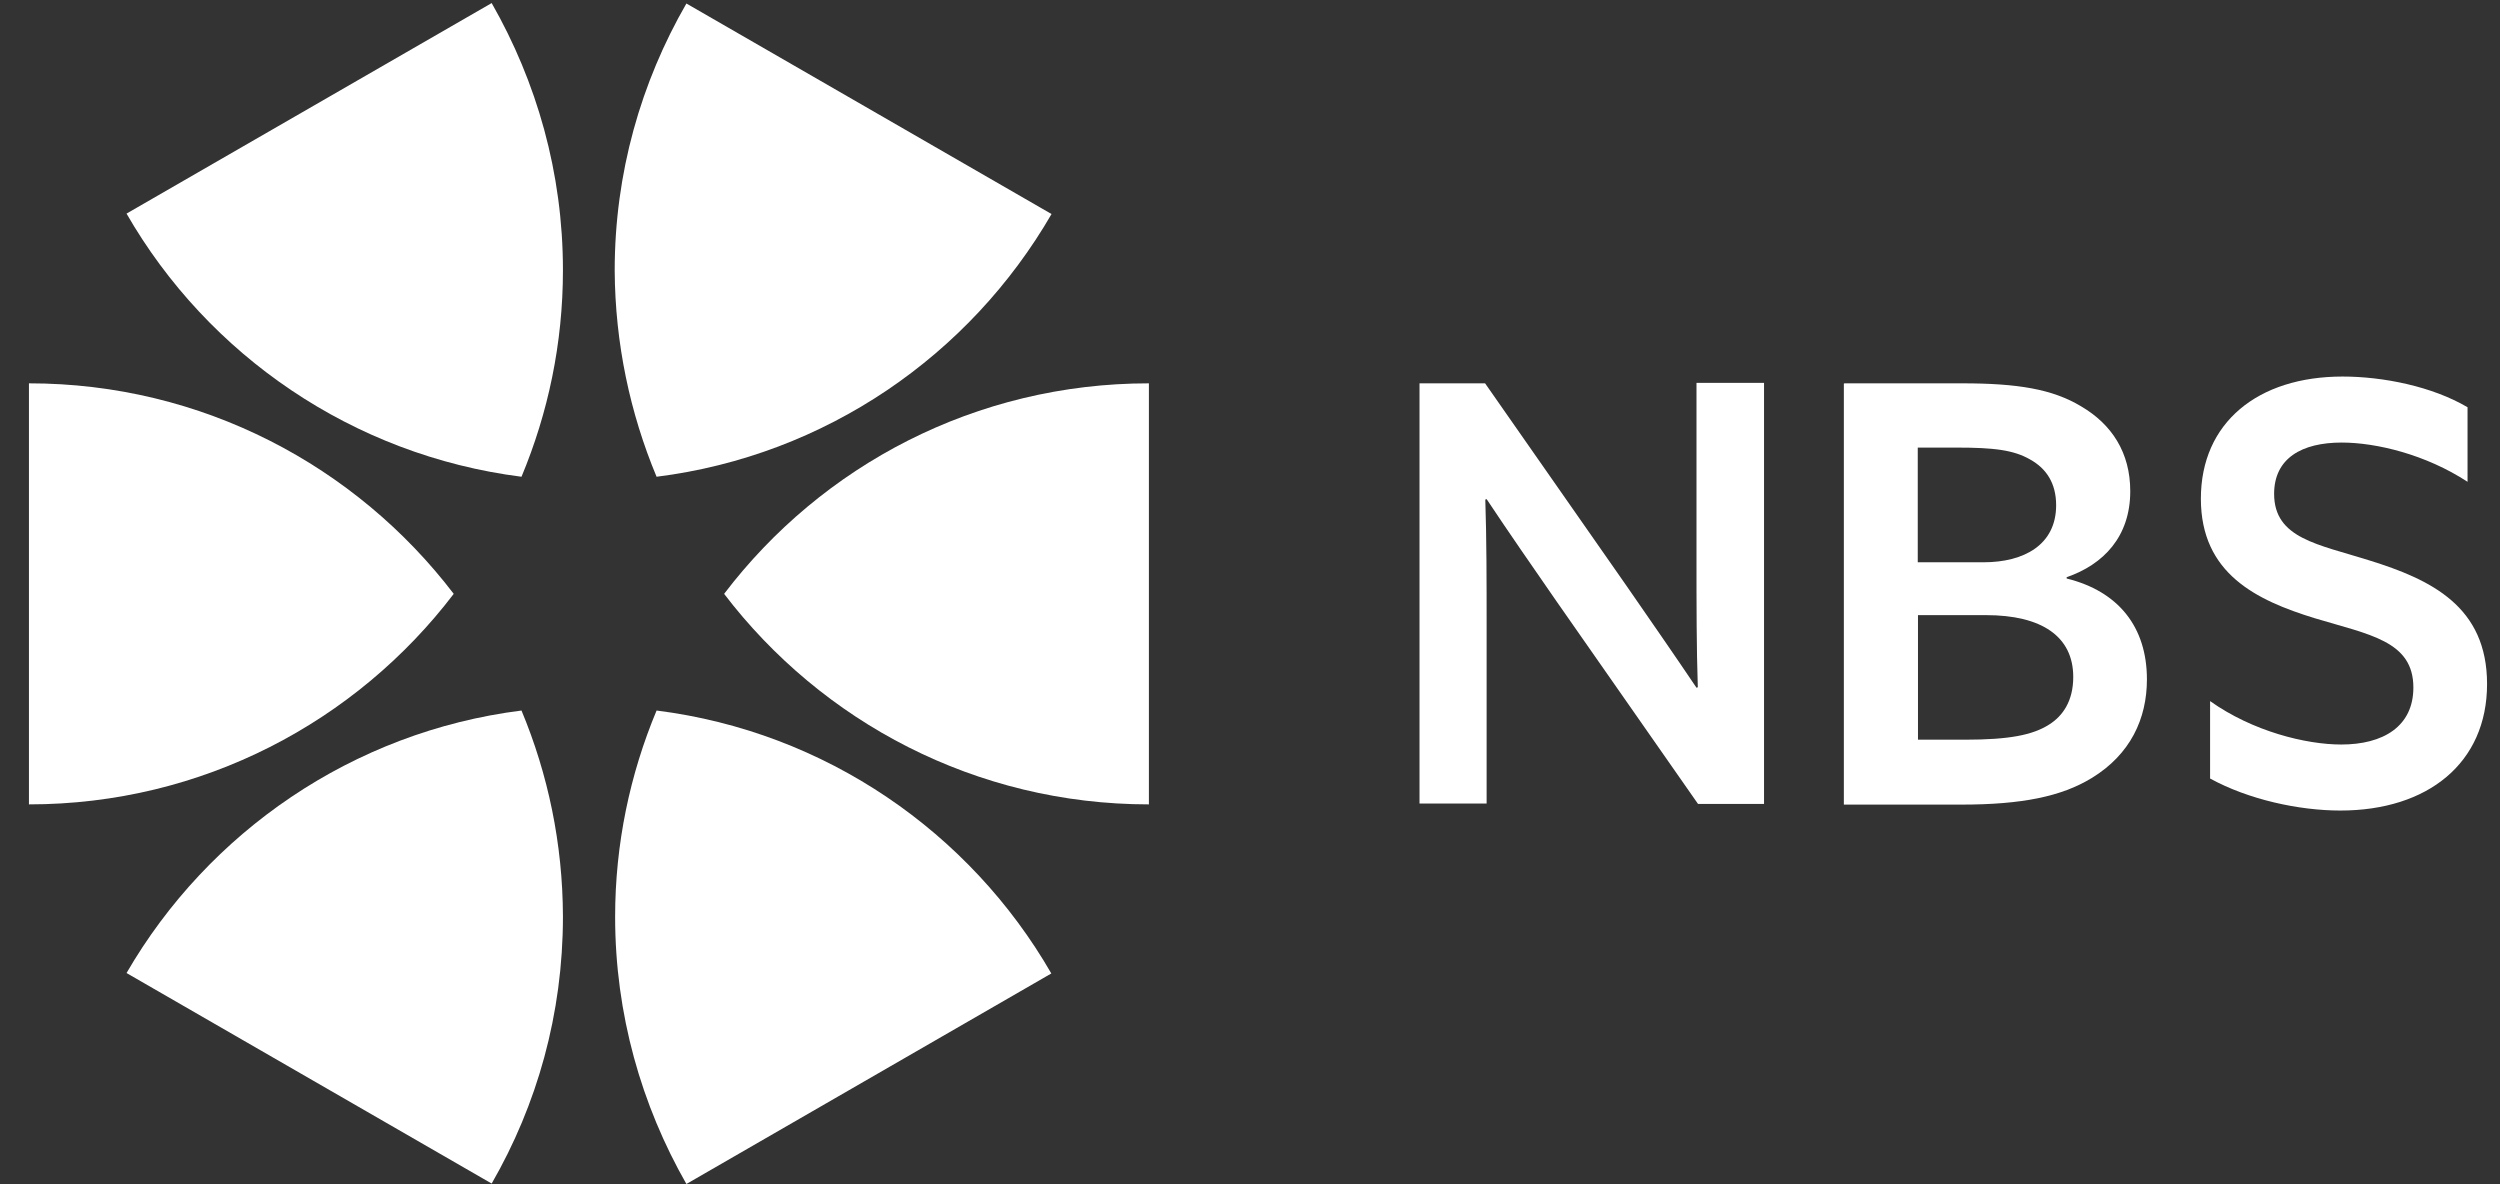
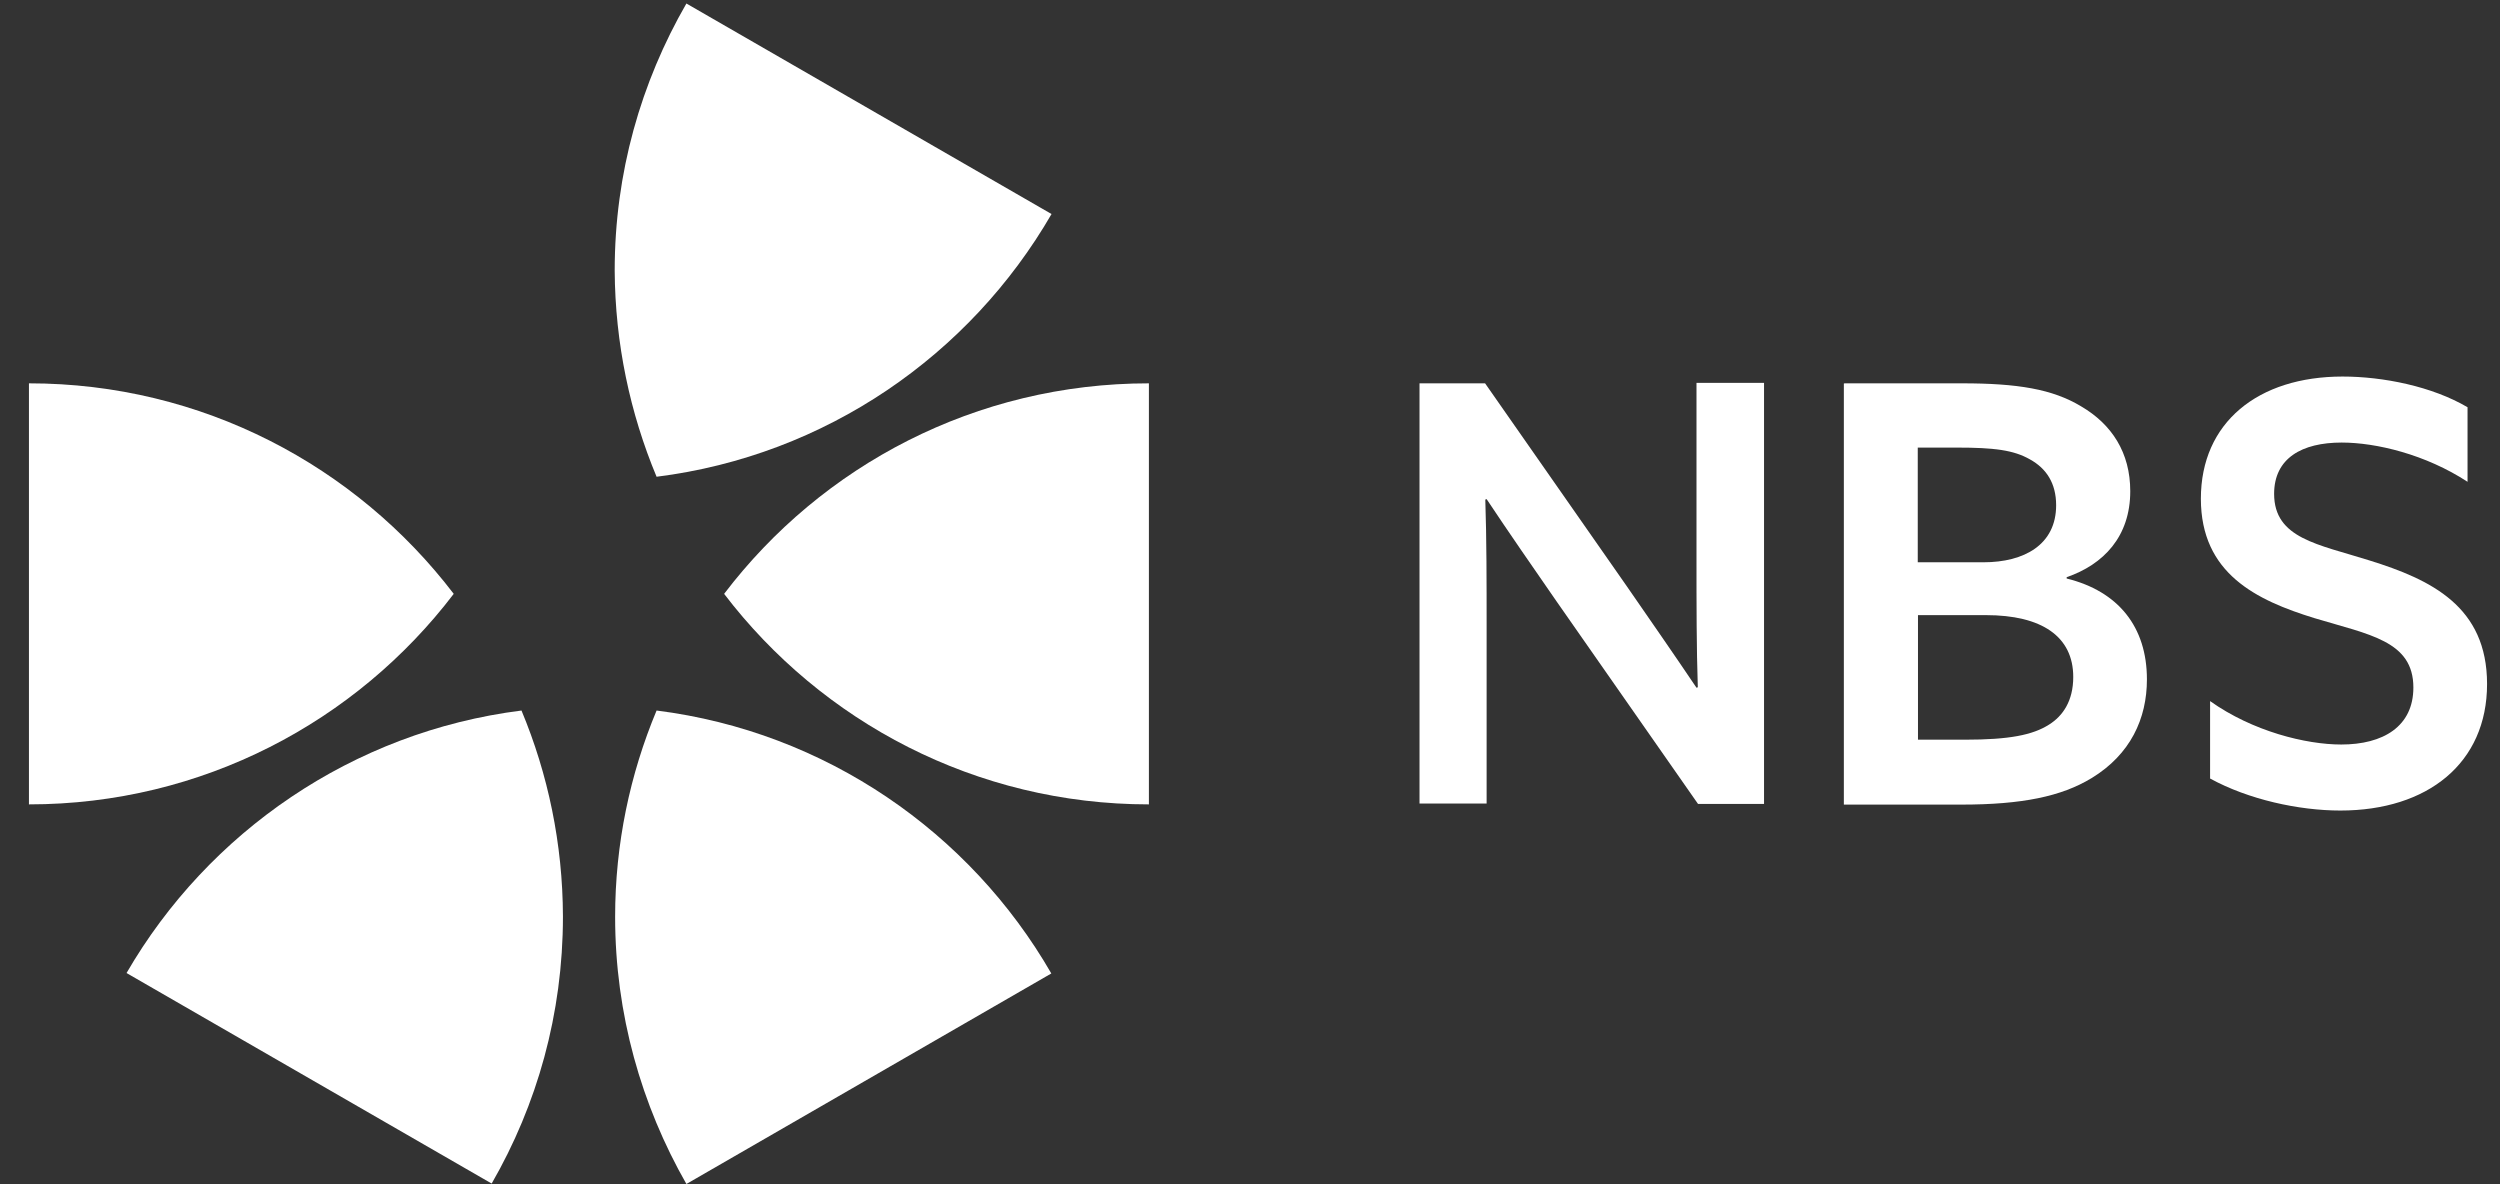
<svg xmlns="http://www.w3.org/2000/svg" xmlns:xlink="http://www.w3.org/1999/xlink" version="1.1" id="Layer_1" x="0px" y="0px" viewBox="0 0 114 54" style="enable-background:new 0 0 114 54;" xml:space="preserve">
  <rect x="0" y="0" width="114" height="54" fill="#333333" stroke="none" />
  <style type="text/css">
	.st0{clip-path:url(#SVGID_00000030482563669328898390000009786441530197070523_);fill:#FFFFFF;}
</style>
  <g>
    <defs>
      <rect id="SVGID_1_" x="1.32" y="0.14" width="112.09" height="53.86" />
    </defs>
    <clipPath id="SVGID_00000034048158379071231000000013896000426114511250_">
      <use xlink:href="#SVGID_1_" style="overflow:visible;" />
    </clipPath>
    <path style="clip-path:url(#SVGID_00000034048158379071231000000013896000426114511250_);fill:#FFFFFF;" d="M29.94,21.74   c7.72-0.97,14.29-5.55,18.01-11.98L31.3,0.16c-2.07,3.59-3.27,7.73-3.27,12.18C28.05,15.66,28.73,18.84,29.94,21.74" />
    <path style="clip-path:url(#SVGID_00000034048158379071231000000013896000426114511250_);fill:#FFFFFF;" d="M33.02,27.08   c4.45,5.83,11.47,9.6,19.37,9.6v-19.2C44.49,17.48,37.47,21.23,33.02,27.08" />
    <path style="clip-path:url(#SVGID_00000034048158379071231000000013896000426114511250_);fill:#FFFFFF;" d="M29.94,32.4   c-1.21,2.9-1.89,6.07-1.89,9.41c0,4.43,1.2,8.59,3.25,12.18l16.64-9.6C44.23,37.95,37.64,33.37,29.94,32.4" />
    <path style="clip-path:url(#SVGID_00000034048158379071231000000013896000426114511250_);fill:#FFFFFF;" d="M23.78,32.4   c-7.7,0.97-14.29,5.55-18.01,11.97l16.65,9.6c2.07-3.59,3.25-7.73,3.25-12.18C25.66,38.47,24.99,35.3,23.78,32.4" />
-     <path style="clip-path:url(#SVGID_00000034048158379071231000000013896000426114511250_);fill:#FFFFFF;" d="M23.78,21.74   c1.21-2.9,1.89-6.07,1.89-9.42c0-4.45-1.2-8.59-3.25-12.18L5.77,9.74C9.48,16.19,16.08,20.76,23.78,21.74" />
    <path style="clip-path:url(#SVGID_00000034048158379071231000000013896000426114511250_);fill:#FFFFFF;" d="M20.69,27.08   c-4.45-5.83-11.47-9.6-19.37-9.6v19.2C9.22,36.68,16.25,32.91,20.69,27.08" />
    <path style="clip-path:url(#SVGID_00000034048158379071231000000013896000426114511250_);fill:#FFFFFF;" d="M89.61,33.73   c2,0,3.08-0.21,3.83-0.69c0.62-0.39,1.1-1.07,1.1-2.17c0-1.85-1.44-2.82-3.98-2.82h-3.1v5.68H89.61z M90.45,25.64   c1.85,0,3.31-0.8,3.31-2.6c0-1.01-0.45-1.68-1.19-2.09c-0.75-0.43-1.64-0.54-3.34-0.54h-1.78v5.23H90.45z M84.1,17.48h5.36   c2.54,0,4.13,0.26,5.44,1.05c1.4,0.82,2.24,2.11,2.24,3.87c0,2.07-1.22,3.34-2.9,3.92v0.06c2.35,0.58,3.66,2.2,3.66,4.6   c0,1.79-0.75,3.42-2.52,4.5c-1.38,0.84-3.18,1.21-5.94,1.21h-5.36v-19.2H84.1z" />
    <path style="clip-path:url(#SVGID_00000034048158379071231000000013896000426114511250_);fill:#FFFFFF;" d="M100.78,31.97   c1.94,1.38,4.37,1.98,5.98,1.98c1.91,0,3.29-0.82,3.29-2.6c0-2.13-2.02-2.41-4.5-3.16c-2.67-0.82-5.19-2.04-5.19-5.45   c0-3.47,2.6-5.57,6.46-5.57c1.85,0,4.09,0.45,5.7,1.4v3.4c-1.91-1.25-4.17-1.79-5.74-1.79c-1.81,0-3.08,0.71-3.08,2.34   c0,2.04,2.02,2.3,4.33,3.03c2.84,0.88,5.38,2.11,5.38,5.64c0,3.61-2.71,5.77-6.69,5.77c-1.89,0-4.19-0.5-5.94-1.46V31.97z" />
    <path style="clip-path:url(#SVGID_00000034048158379071231000000013896000426114511250_);fill:#FFFFFF;" d="M64.73,36.66V17.48   h2.99l6.46,9.25c1.1,1.59,2.15,3.1,3.18,4.63l0.06-0.02c-0.06-1.81-0.06-3.77-0.06-5.81v-8.07h3.08v19.2h-3.01l-6.46-9.25   c-1.1-1.59-2.15-3.1-3.18-4.65l-0.06,0.02c0.06,1.81,0.06,3.76,0.06,5.81v8.05h-3.06V36.66z" />
  </g>
</svg>